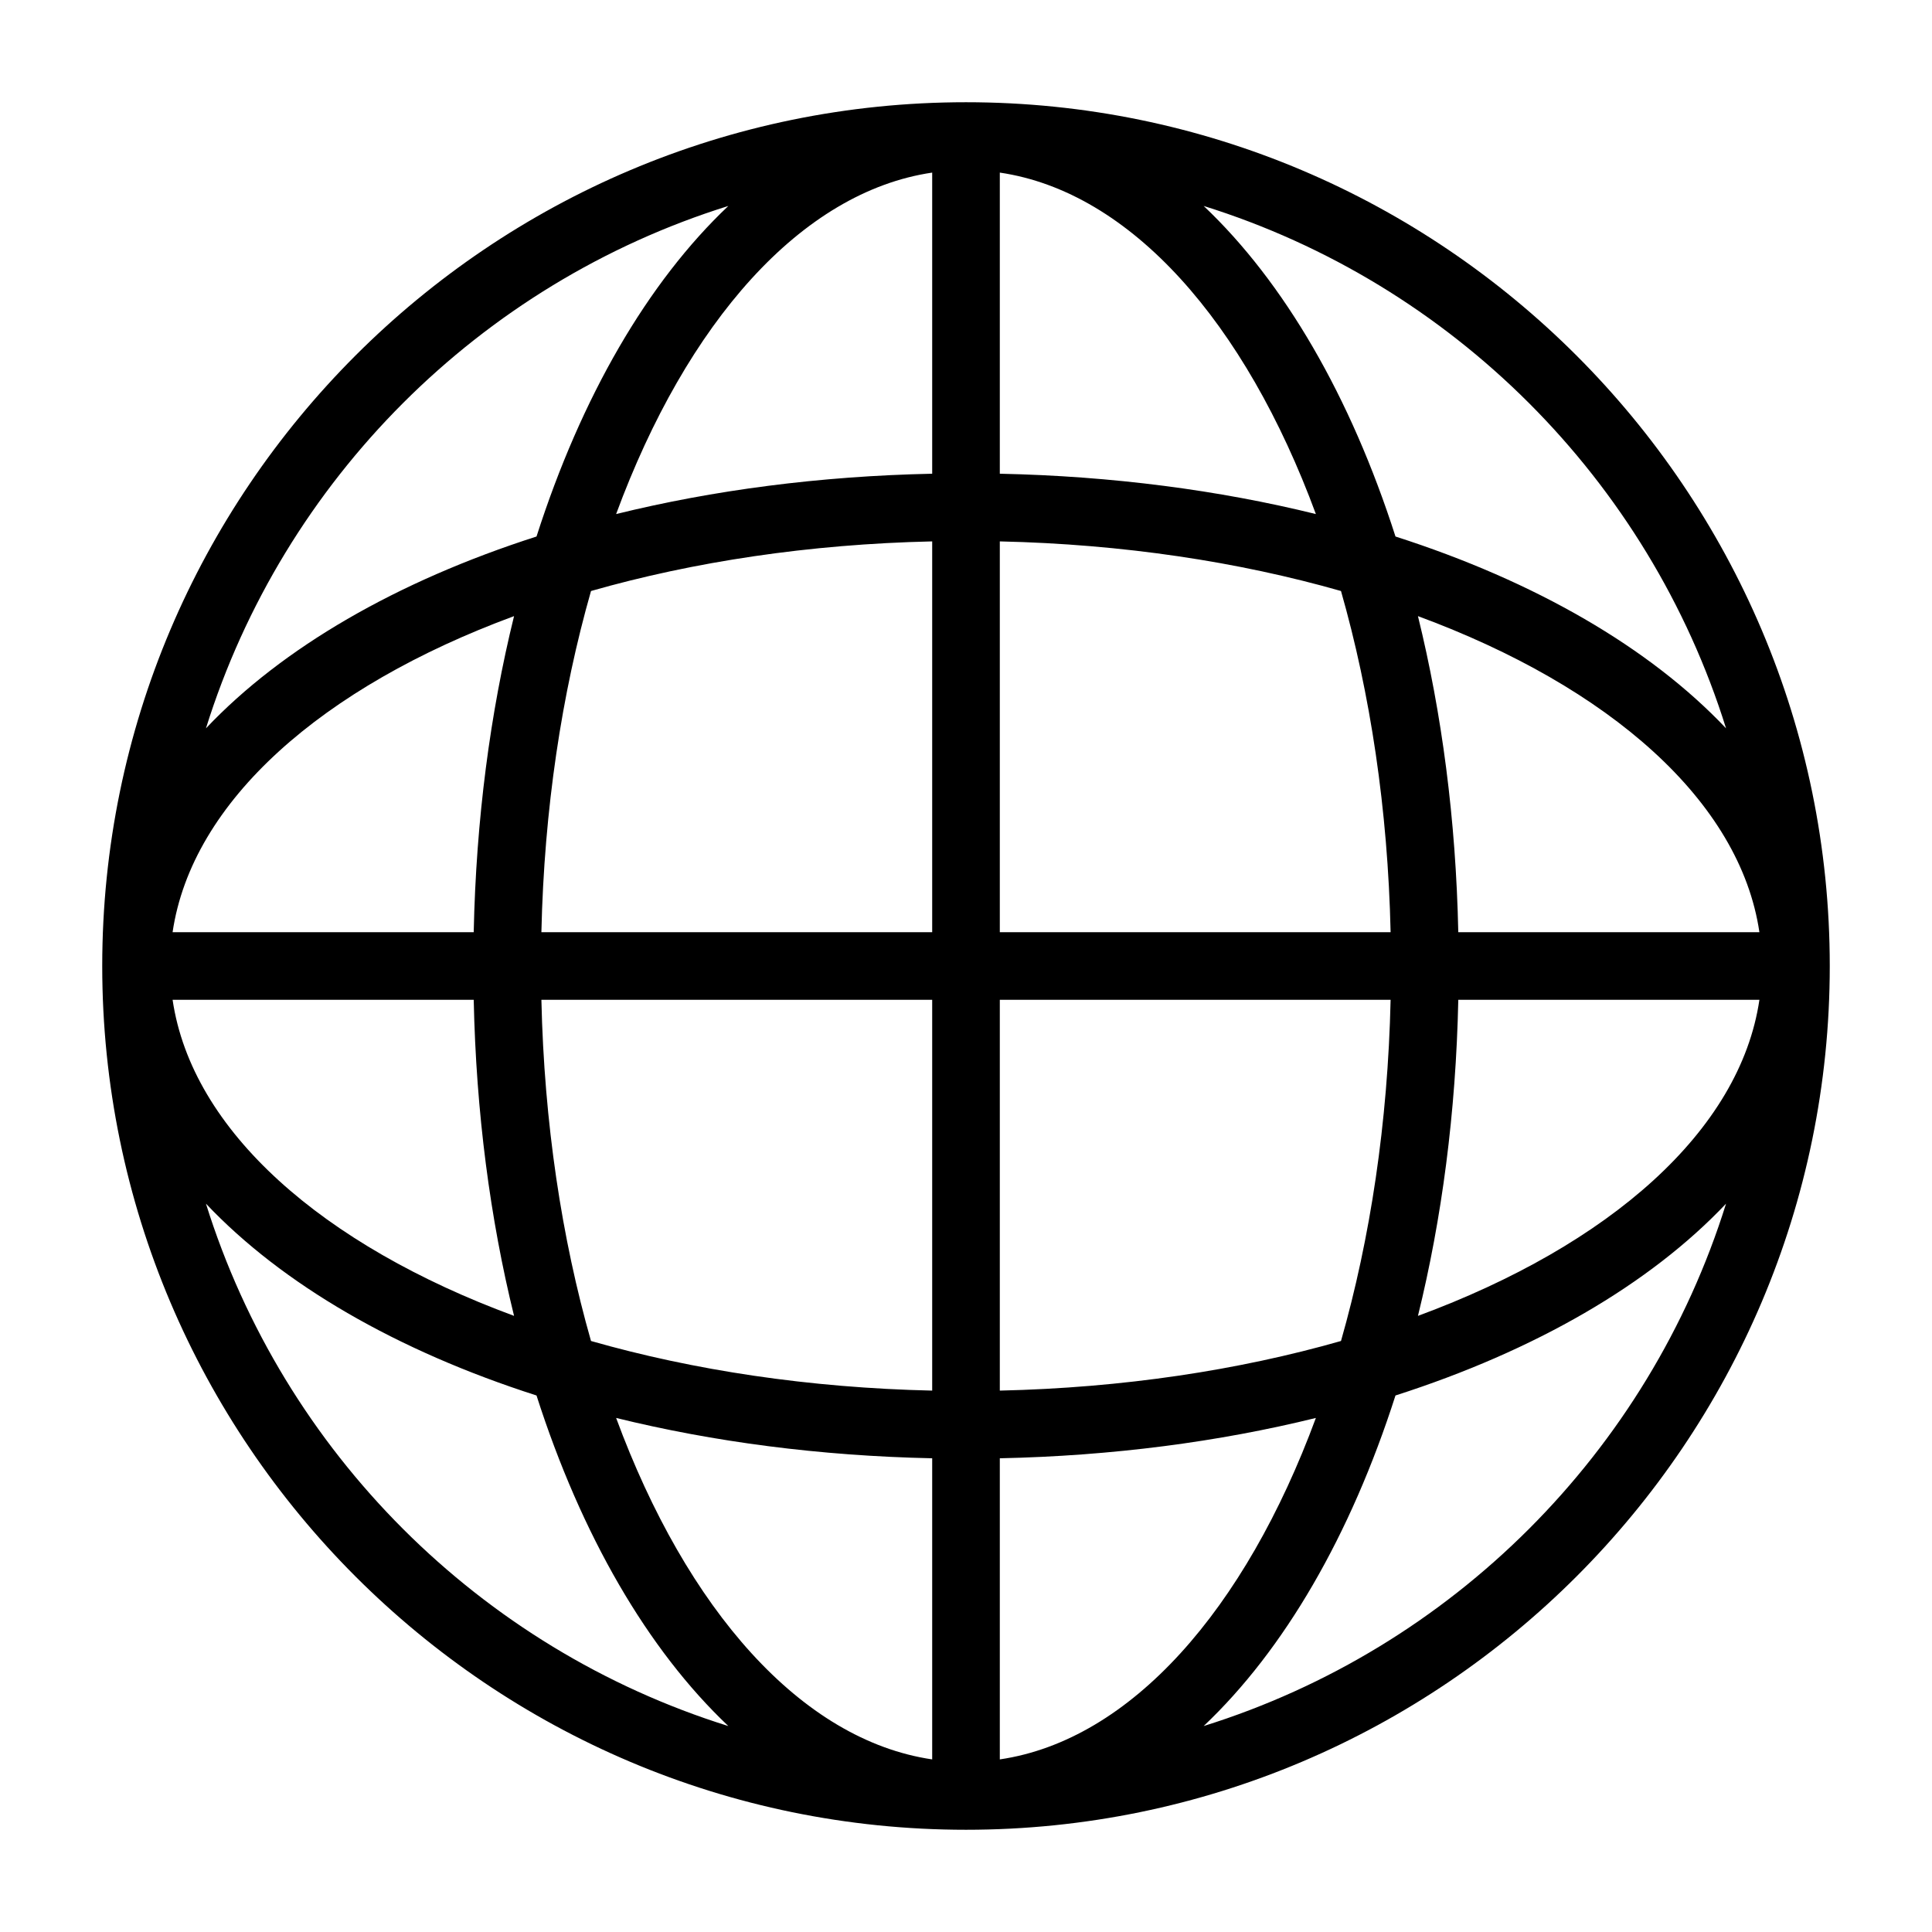
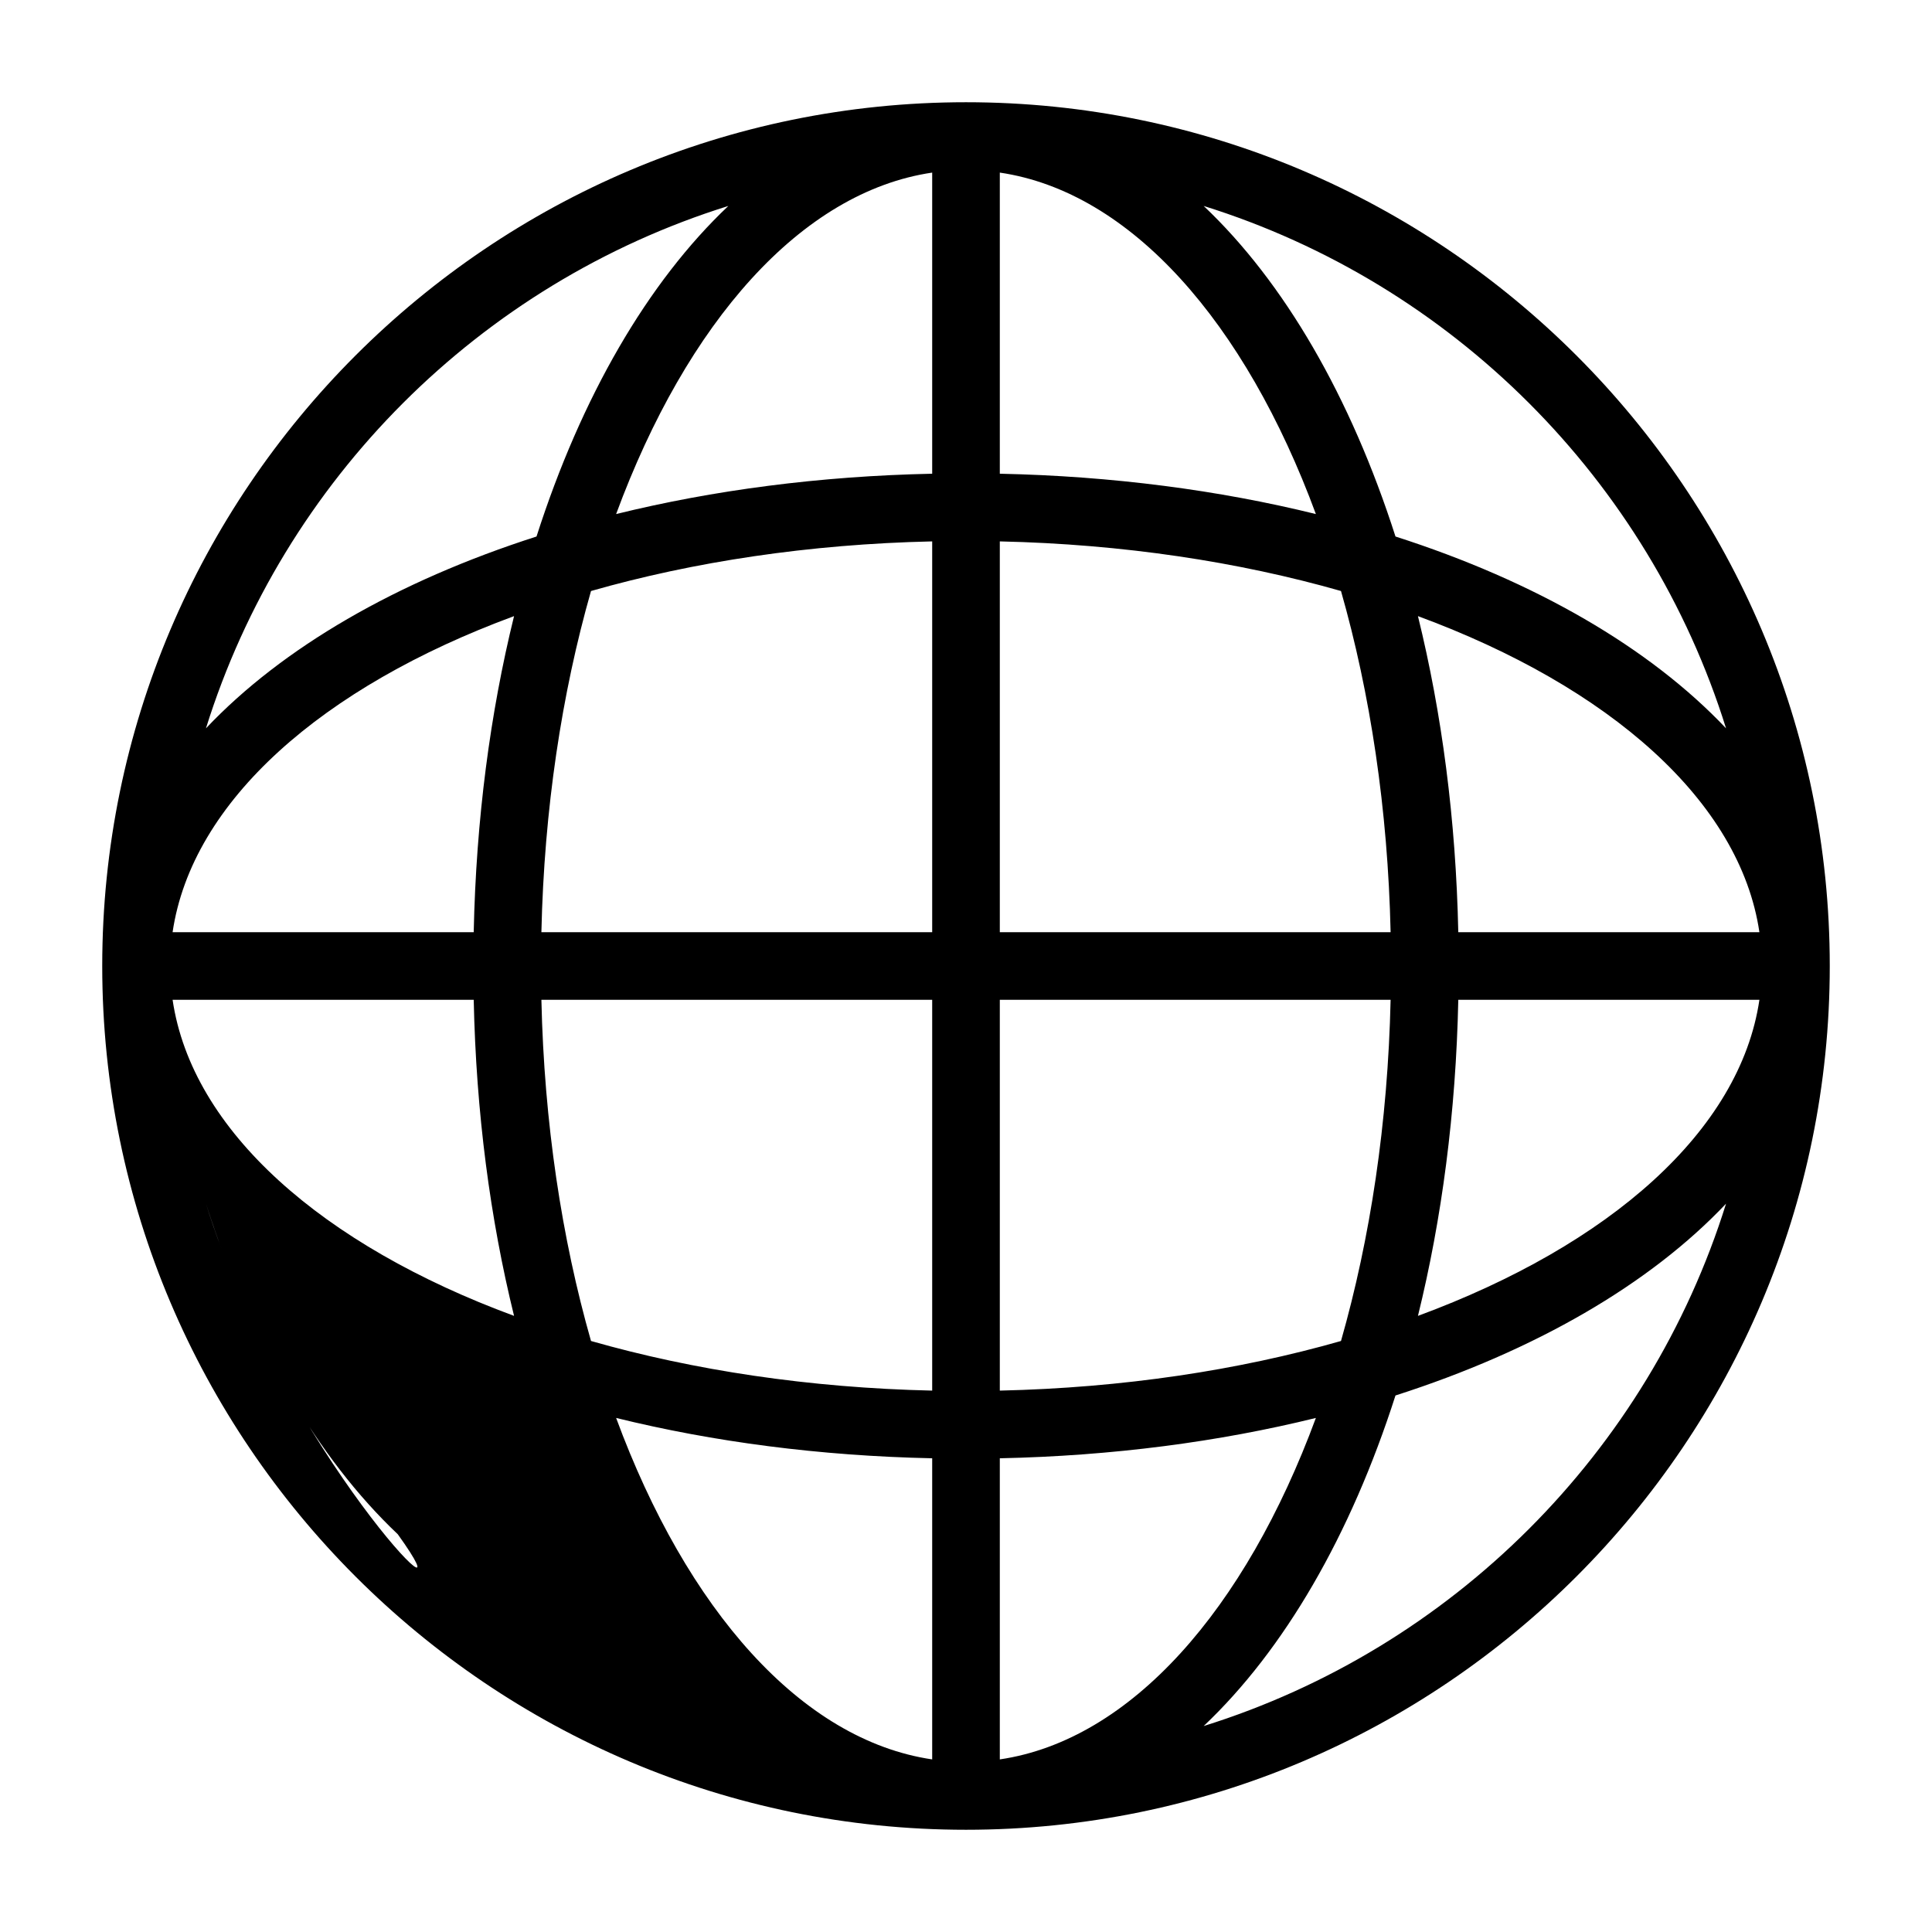
<svg xmlns="http://www.w3.org/2000/svg" version="1.1" id="Capa_1" x="0px" y="0px" viewBox="0 0 200 200" style="enable-background:new 0 0 200 200;" xml:space="preserve">
  <g>
-     <path d="M100,10.583c-49.304,0-89.417,40.112-89.417,89.417S50.696,189.417,100,189.417s89.417-40.112,89.417-89.417   S149.304,10.583,100,10.583z M75.397,21.321C67.052,29.215,60.18,41.068,55.54,55.54C41.068,60.18,29.215,67.052,21.32,75.397   C29.358,49.667,49.667,29.358,75.397,21.321z M53.214,63.781c-2.469,10.023-3.931,21.052-4.176,32.719H17.866   C19.869,82.931,33.383,71.097,53.214,63.781z M49.039,103.5c0.244,11.667,1.706,22.696,4.176,32.719   c-19.831-7.316-33.345-19.151-35.348-32.719H49.039z M21.32,124.603c7.894,8.345,19.747,15.218,34.22,19.857   c4.64,14.473,11.512,26.326,19.857,34.22C49.667,170.642,29.358,150.333,21.32,124.603z M96.5,182.133   c-13.569-2.002-25.403-15.517-32.719-35.348c10.023,2.469,21.052,3.931,32.719,4.176V182.133z M96.5,143.955   c-12.733-0.284-24.717-2.108-35.319-5.136c-3.028-10.601-4.852-22.586-5.136-35.319H96.5V143.955z M96.5,96.5H56.045   c0.284-12.733,2.108-24.717,5.136-35.319c10.602-3.028,22.586-4.852,35.319-5.136V96.5z M96.5,49.039   c-11.667,0.245-22.696,1.706-32.719,4.176C71.097,33.383,82.931,19.869,96.5,17.867V49.039z M103.5,17.867   c13.569,2.002,25.403,15.517,32.719,35.348c-10.023-2.469-21.052-3.931-32.719-4.176V17.867z M103.5,56.045   c12.733,0.284,24.717,2.108,35.319,5.136c3.028,10.601,4.852,22.586,5.136,35.319H103.5V56.045z M103.5,103.5h40.455   c-0.284,12.733-2.108,24.717-5.136,35.319c-10.602,3.028-22.586,4.852-35.319,5.136V103.5z M103.5,182.133v-31.172   c11.667-0.245,22.696-1.706,32.719-4.176C128.903,166.617,117.069,180.131,103.5,182.133z M124.603,178.679   c8.345-7.894,15.218-19.747,19.857-34.22c14.473-4.639,26.325-11.512,34.22-19.857   C170.642,150.333,150.333,170.642,124.603,178.679z M146.786,136.219c2.469-10.023,3.931-21.052,4.176-32.719h31.172   C180.131,117.069,166.617,128.903,146.786,136.219z M150.961,96.5c-0.244-11.667-1.706-22.696-4.176-32.719   c19.831,7.316,33.345,19.151,35.348,32.719H150.961z M144.46,55.54c-4.639-14.473-11.512-26.325-19.857-34.22   c25.73,8.037,46.04,28.347,54.077,54.077C170.785,67.052,158.932,60.18,144.46,55.54z" />
+     <path d="M100,10.583c-49.304,0-89.417,40.112-89.417,89.417S50.696,189.417,100,189.417s89.417-40.112,89.417-89.417   S149.304,10.583,100,10.583z M75.397,21.321C67.052,29.215,60.18,41.068,55.54,55.54C41.068,60.18,29.215,67.052,21.32,75.397   C29.358,49.667,49.667,29.358,75.397,21.321z M53.214,63.781c-2.469,10.023-3.931,21.052-4.176,32.719H17.866   C19.869,82.931,33.383,71.097,53.214,63.781z M49.039,103.5c0.244,11.667,1.706,22.696,4.176,32.719   c-19.831-7.316-33.345-19.151-35.348-32.719H49.039z M21.32,124.603c4.64,14.473,11.512,26.326,19.857,34.22C49.667,170.642,29.358,150.333,21.32,124.603z M96.5,182.133   c-13.569-2.002-25.403-15.517-32.719-35.348c10.023,2.469,21.052,3.931,32.719,4.176V182.133z M96.5,143.955   c-12.733-0.284-24.717-2.108-35.319-5.136c-3.028-10.601-4.852-22.586-5.136-35.319H96.5V143.955z M96.5,96.5H56.045   c0.284-12.733,2.108-24.717,5.136-35.319c10.602-3.028,22.586-4.852,35.319-5.136V96.5z M96.5,49.039   c-11.667,0.245-22.696,1.706-32.719,4.176C71.097,33.383,82.931,19.869,96.5,17.867V49.039z M103.5,17.867   c13.569,2.002,25.403,15.517,32.719,35.348c-10.023-2.469-21.052-3.931-32.719-4.176V17.867z M103.5,56.045   c12.733,0.284,24.717,2.108,35.319,5.136c3.028,10.601,4.852,22.586,5.136,35.319H103.5V56.045z M103.5,103.5h40.455   c-0.284,12.733-2.108,24.717-5.136,35.319c-10.602,3.028-22.586,4.852-35.319,5.136V103.5z M103.5,182.133v-31.172   c11.667-0.245,22.696-1.706,32.719-4.176C128.903,166.617,117.069,180.131,103.5,182.133z M124.603,178.679   c8.345-7.894,15.218-19.747,19.857-34.22c14.473-4.639,26.325-11.512,34.22-19.857   C170.642,150.333,150.333,170.642,124.603,178.679z M146.786,136.219c2.469-10.023,3.931-21.052,4.176-32.719h31.172   C180.131,117.069,166.617,128.903,146.786,136.219z M150.961,96.5c-0.244-11.667-1.706-22.696-4.176-32.719   c19.831,7.316,33.345,19.151,35.348,32.719H150.961z M144.46,55.54c-4.639-14.473-11.512-26.325-19.857-34.22   c25.73,8.037,46.04,28.347,54.077,54.077C170.785,67.052,158.932,60.18,144.46,55.54z" />
  </g>
</svg>